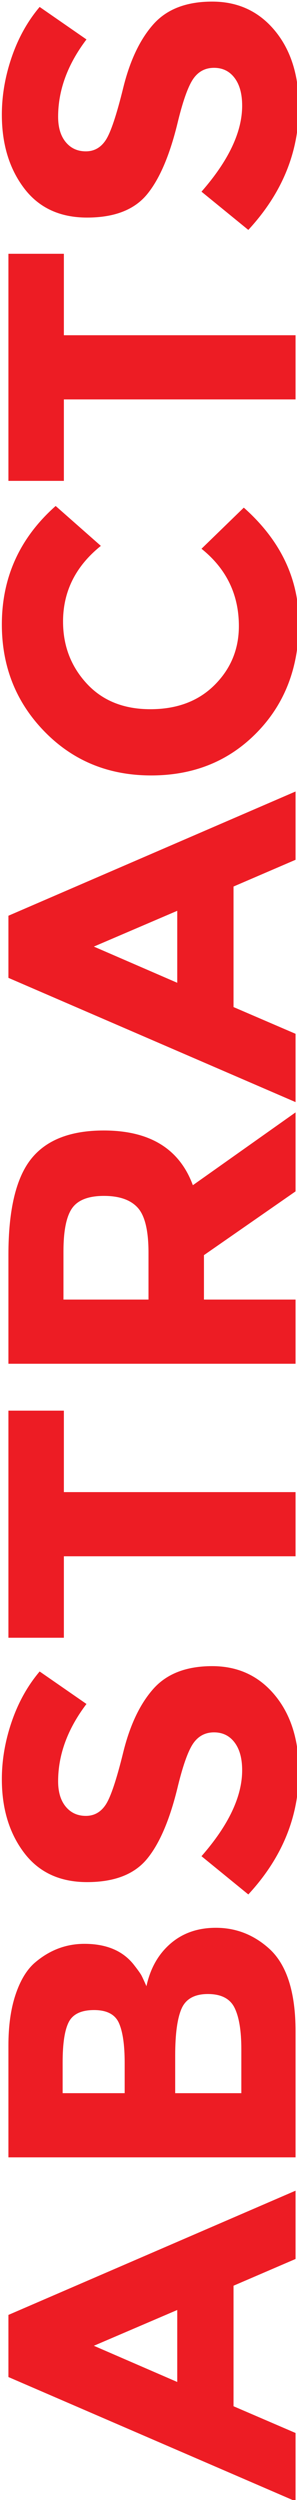
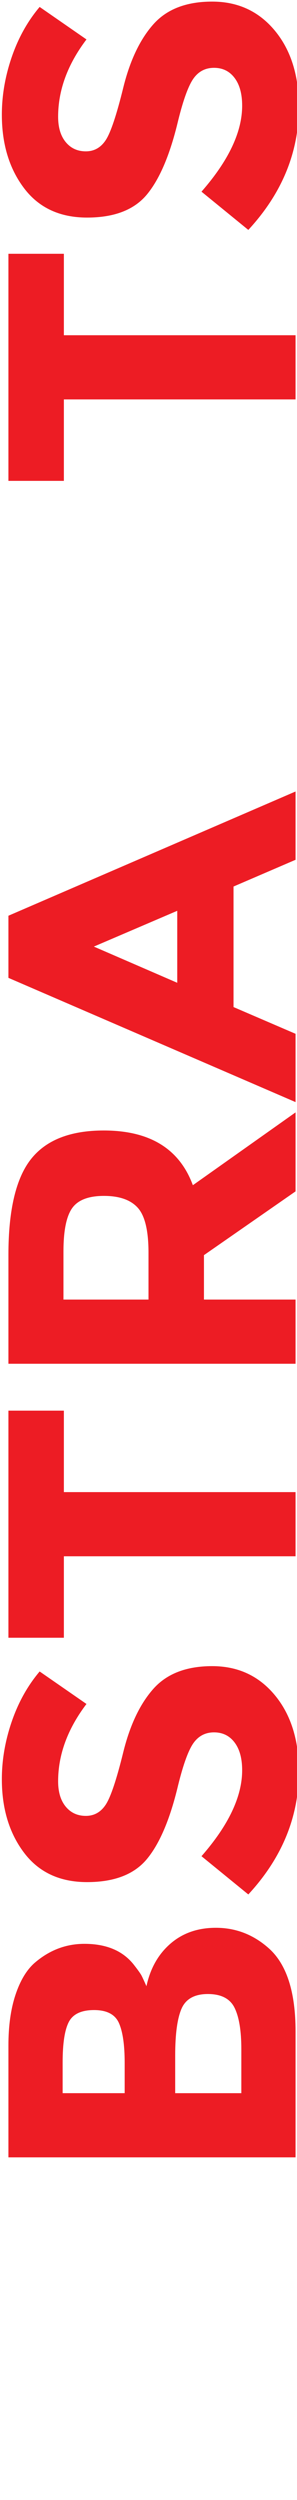
<svg xmlns="http://www.w3.org/2000/svg" version="1.1" id="Layer_1" x="0px" y="0px" width="108.45px" height="911.51px" viewBox="0 0 108.45 911.51" enable-background="new 0 0 108.45 911.51" xml:space="preserve">
  <g>
-     <path fill="#ED1C24" d="M107.924,823.621l-22.65,9.75v43.949l22.65,9.75v24.9l-104.85-45.3v-22.65l104.85-45.3V823.621z    M34.273,855.271l30.45,13.2v-26.25L34.273,855.271z" />
    <path fill="#ED1C24" d="M107.924,740.672v45.9H3.074v-40.801c0-7.1,0.851-13.223,2.55-18.375c1.701-5.148,4.001-9.023,6.899-11.625   c5.4-4.699,11.501-7.05,18.301-7.05c8.2,0,14.301,2.651,18.3,7.95c1.401,1.8,2.275,3.051,2.625,3.75   c0.352,0.701,0.926,1.949,1.725,3.75c1.401-6.5,4.327-11.674,8.775-15.525c4.45-3.848,9.975-5.775,16.575-5.775   c7.301,0,13.75,2.502,19.35,7.5C104.676,716.172,107.924,726.271,107.924,740.672z M45.523,763.172v-11.1   c0-6.5-0.698-11.326-2.1-14.476c-1.399-3.149-4.425-4.726-9.075-4.726c-4.649,0-7.725,1.451-9.225,4.351   c-1.5,2.901-2.25,7.8-2.25,14.7v11.25H45.523z M88.124,763.172v-16.051c0-6.697-0.825-11.723-2.476-15.074   c-1.649-3.35-4.898-5.025-9.75-5.025c-4.849,0-8.048,1.777-9.6,5.325c-1.549,3.551-2.325,9.226-2.325,17.024v13.801H88.124z" />
    <path fill="#ED1C24" d="M23.999,658.697c1.852,2.25,4.301,3.375,7.35,3.375c3.052,0,5.476-1.373,7.275-4.125   c1.8-2.75,3.926-9.099,6.375-19.051c2.451-9.949,6.126-17.674,11.024-23.174c4.901-5.499,12.052-8.25,21.45-8.25   c9.401,0,17.025,3.524,22.875,10.574c5.851,7.051,8.775,16.326,8.775,27.825c0,16.601-6.15,31.552-18.45,44.851l-17.1-13.951   c9.899-11.299,14.85-21.75,14.85-31.35c0-4.299-0.924-7.674-2.775-10.125c-1.849-2.449-4.35-3.675-7.5-3.675   c-3.149,0-5.648,1.301-7.5,3.899c-1.849,2.602-3.724,7.752-5.625,15.451c-2.898,12.201-6.675,21.126-11.324,26.774   c-4.65,5.651-11.949,8.476-21.9,8.476c-9.949,0-17.625-3.574-23.025-10.726c-5.399-7.148-8.1-16.073-8.1-26.774   c0-6.999,1.2-14,3.6-21c2.4-6.999,5.801-13.1,10.2-18.301l17.101,11.85c-6.9,9.102-10.351,18.502-10.351,28.201   C21.224,653.372,22.149,656.447,23.999,658.697z" />
    <path fill="#ED1C24" d="M23.324,544.023h84.6v23.4h-84.6v29.699H3.074v-82.799h20.25V544.023z" />
    <path fill="#ED1C24" d="M37.874,412.176c16.8,0,27.651,6.652,32.55,19.95l37.5-26.55v28.8l-33.45,23.25v16.2h33.45v23.4H3.074   v-39.75c0-16.299,2.751-27.924,8.25-34.875C16.824,415.652,25.675,412.176,37.874,412.176z M50.324,440.376   c-2.6-2.899-6.725-4.35-12.375-4.35c-5.648,0-9.525,1.5-11.625,4.5c-2.101,3-3.15,8.25-3.15,15.75v17.55h31.05v-17.1   C54.224,448.727,52.926,443.277,50.324,440.376z" />
    <path fill="#ED1C24" d="M107.924,313.478l-22.65,9.75v43.95l22.65,9.75v24.9l-104.85-45.3v-22.65l104.85-45.3V313.478z    M34.273,345.127l30.45,13.2v-26.25L34.273,345.127z" />
-     <path fill="#ED1C24" d="M87.224,228.278c0-11.499-4.549-20.899-13.649-28.2l15.449-15c13.402,11.901,20.101,25.927,20.101,42.075   c0,16.15-5.101,29.451-15.3,39.9c-10.2,10.451-23.074,15.675-38.625,15.675c-15.549,0-28.523-5.325-38.926-15.975   c-10.398-10.65-15.6-23.674-15.6-39.075c0-17.199,6.551-31.599,19.65-43.2l16.5,14.55c-9.199,7.401-13.801,16.601-13.801,27.6   c0,8.801,2.876,16.327,8.625,22.575c5.752,6.251,13.5,9.375,23.25,9.375s17.576-2.948,23.476-8.85   C84.275,243.829,87.224,236.678,87.224,228.278z" />
    <path fill="#ED1C24" d="M23.324,122.229h84.6v23.399h-84.6v29.7H3.074v-82.8h20.25V122.229z" />
    <path fill="#ED1C24" d="M23.999,51.806c1.852,2.25,4.301,3.375,7.35,3.375c3.052,0,5.476-1.374,7.275-4.125   c1.8-2.749,3.926-9.099,6.375-19.05c2.451-9.949,6.126-17.675,11.024-23.176c4.901-5.498,12.052-8.25,21.45-8.25   c9.401,0,17.025,3.525,22.875,10.575c5.851,7.05,8.775,16.327,8.775,27.825c0,16.601-6.15,31.552-18.45,44.85l-17.1-13.949   c9.899-11.3,14.85-21.75,14.85-31.351c0-4.298-0.924-7.673-2.775-10.125c-1.849-2.449-4.35-3.675-7.5-3.675   c-3.149,0-5.648,1.301-7.5,3.9c-1.849,2.602-3.724,7.75-5.625,15.449c-2.898,12.202-6.675,21.127-11.324,26.775   c-4.65,5.65-11.949,8.475-21.9,8.475c-9.949,0-17.625-3.574-23.025-10.725c-5.399-7.148-8.1-16.073-8.1-26.775   c0-6.998,1.2-13.999,3.6-21c2.4-6.998,5.801-13.099,10.2-18.3l17.101,11.851c-6.9,9.101-10.351,18.501-10.351,28.199   C21.224,46.48,22.149,49.556,23.999,51.806z" />
  </g>
</svg>